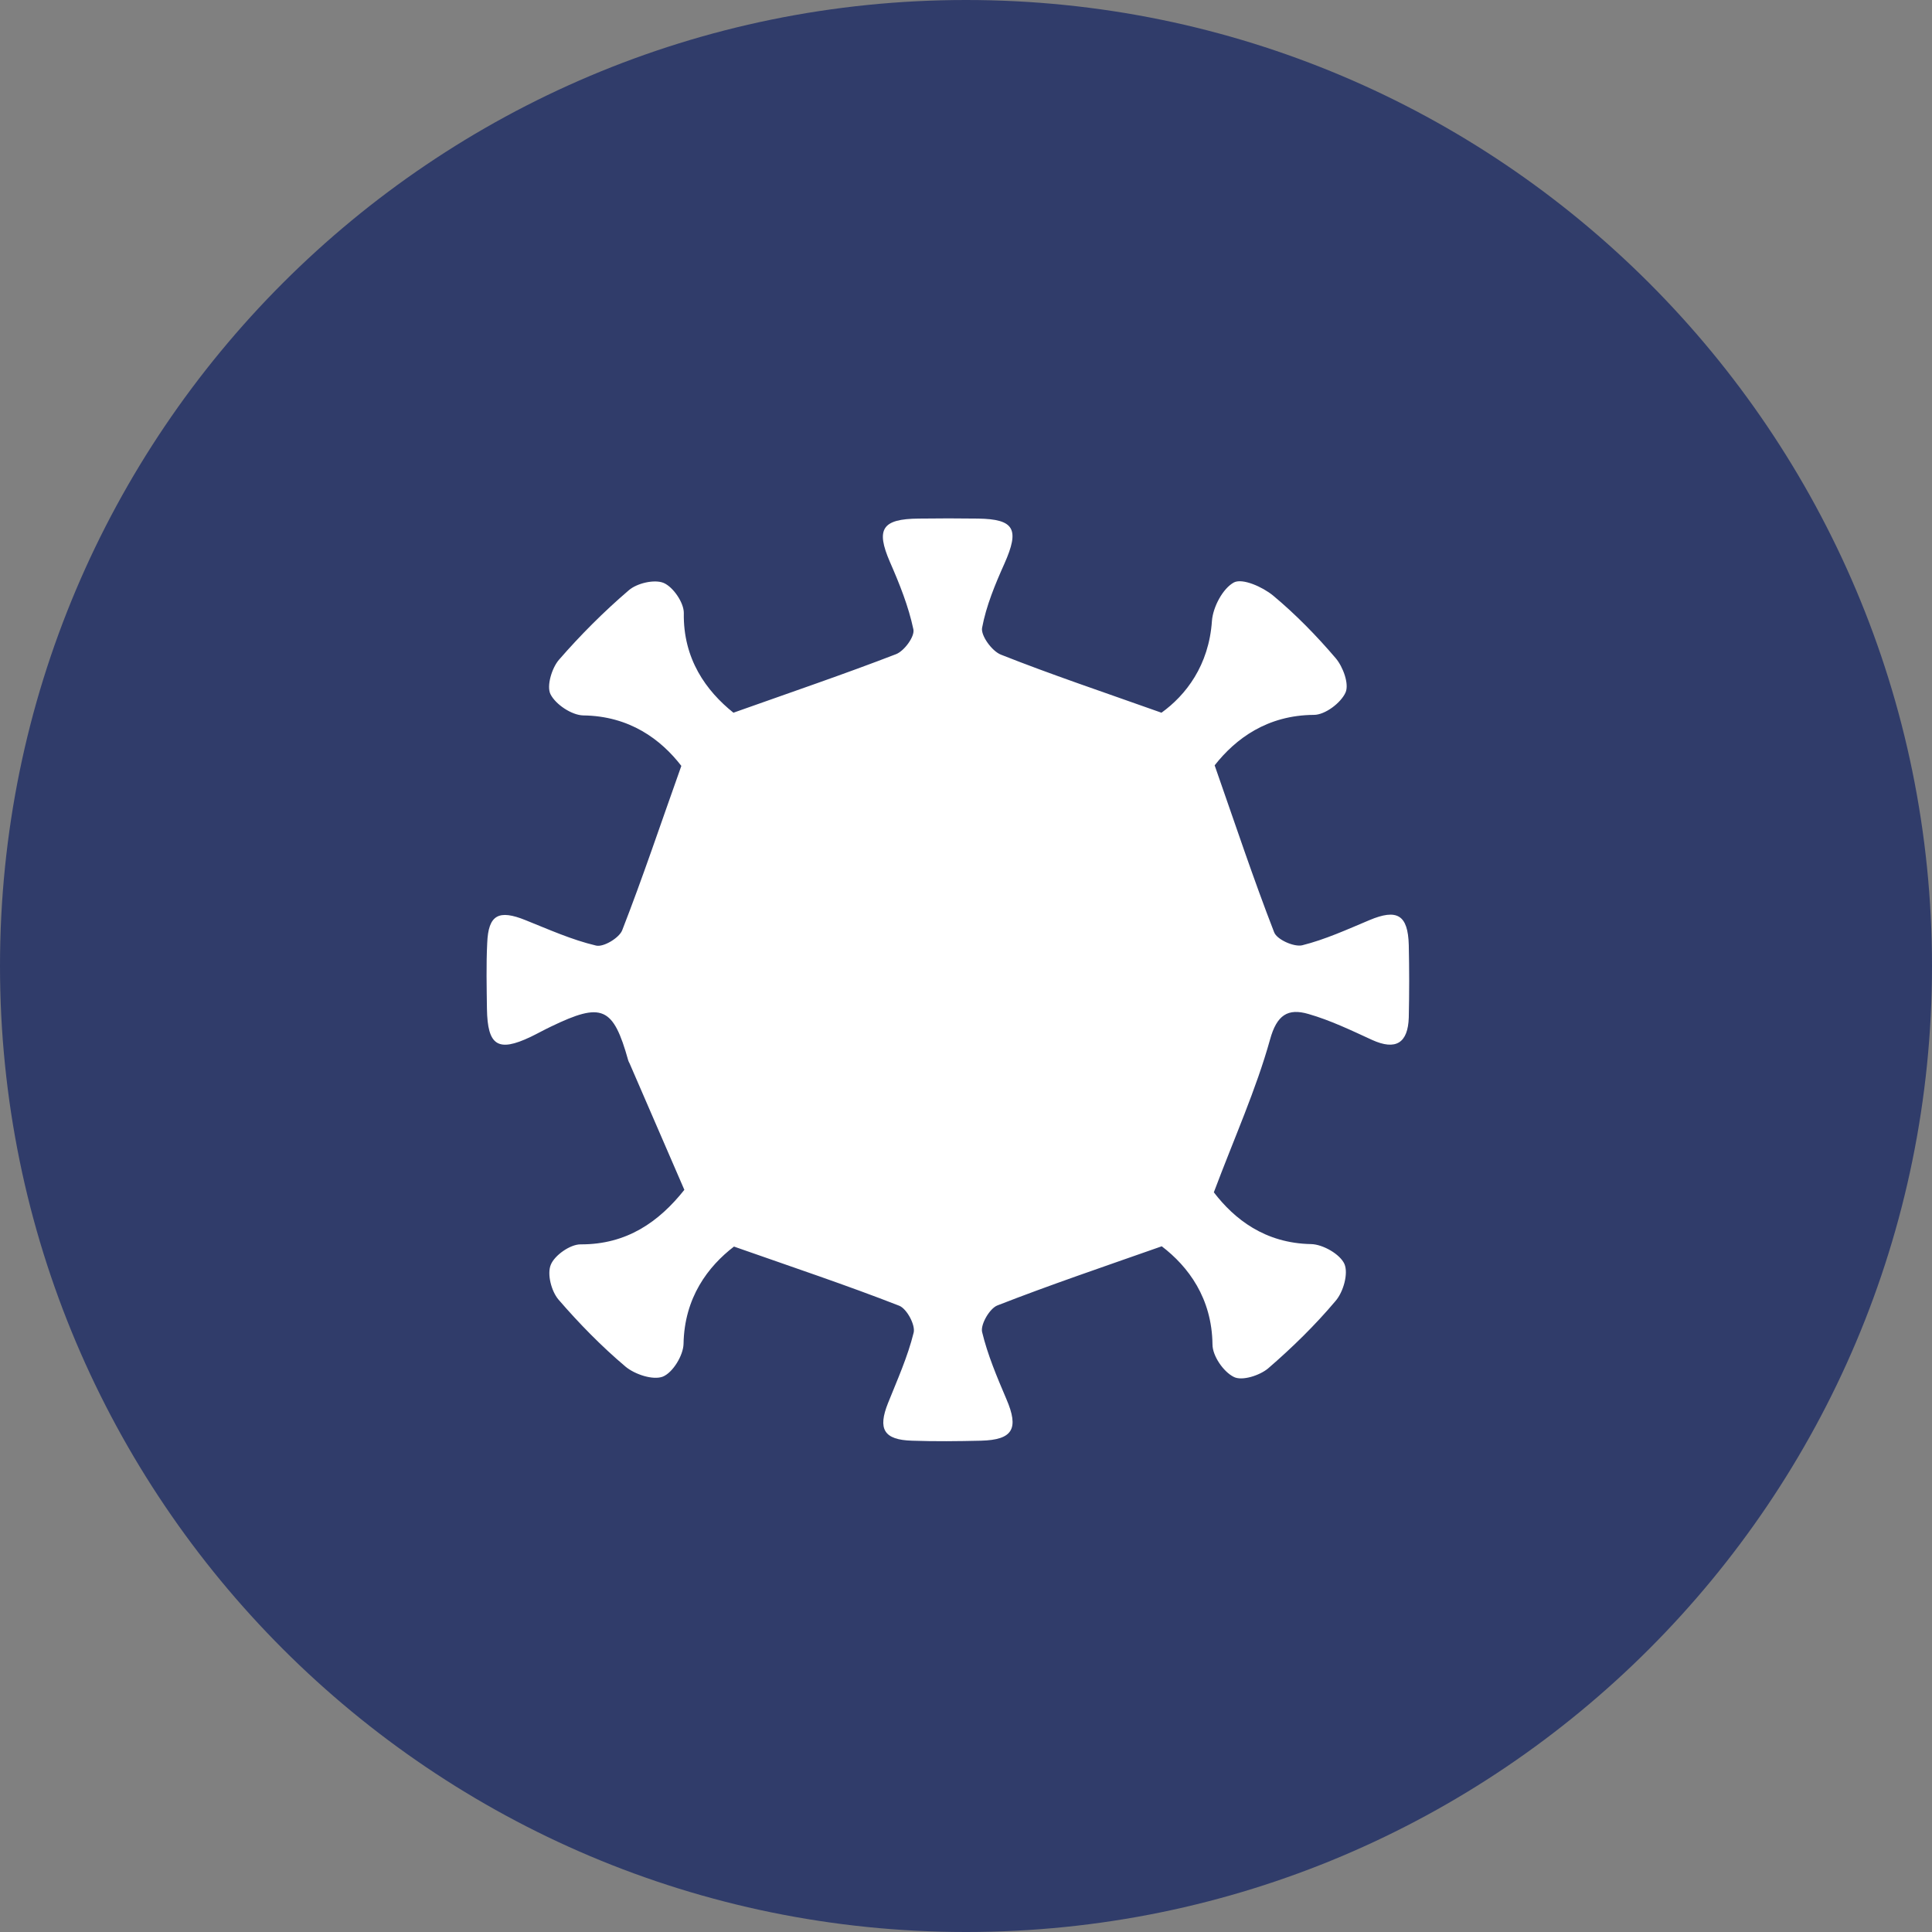
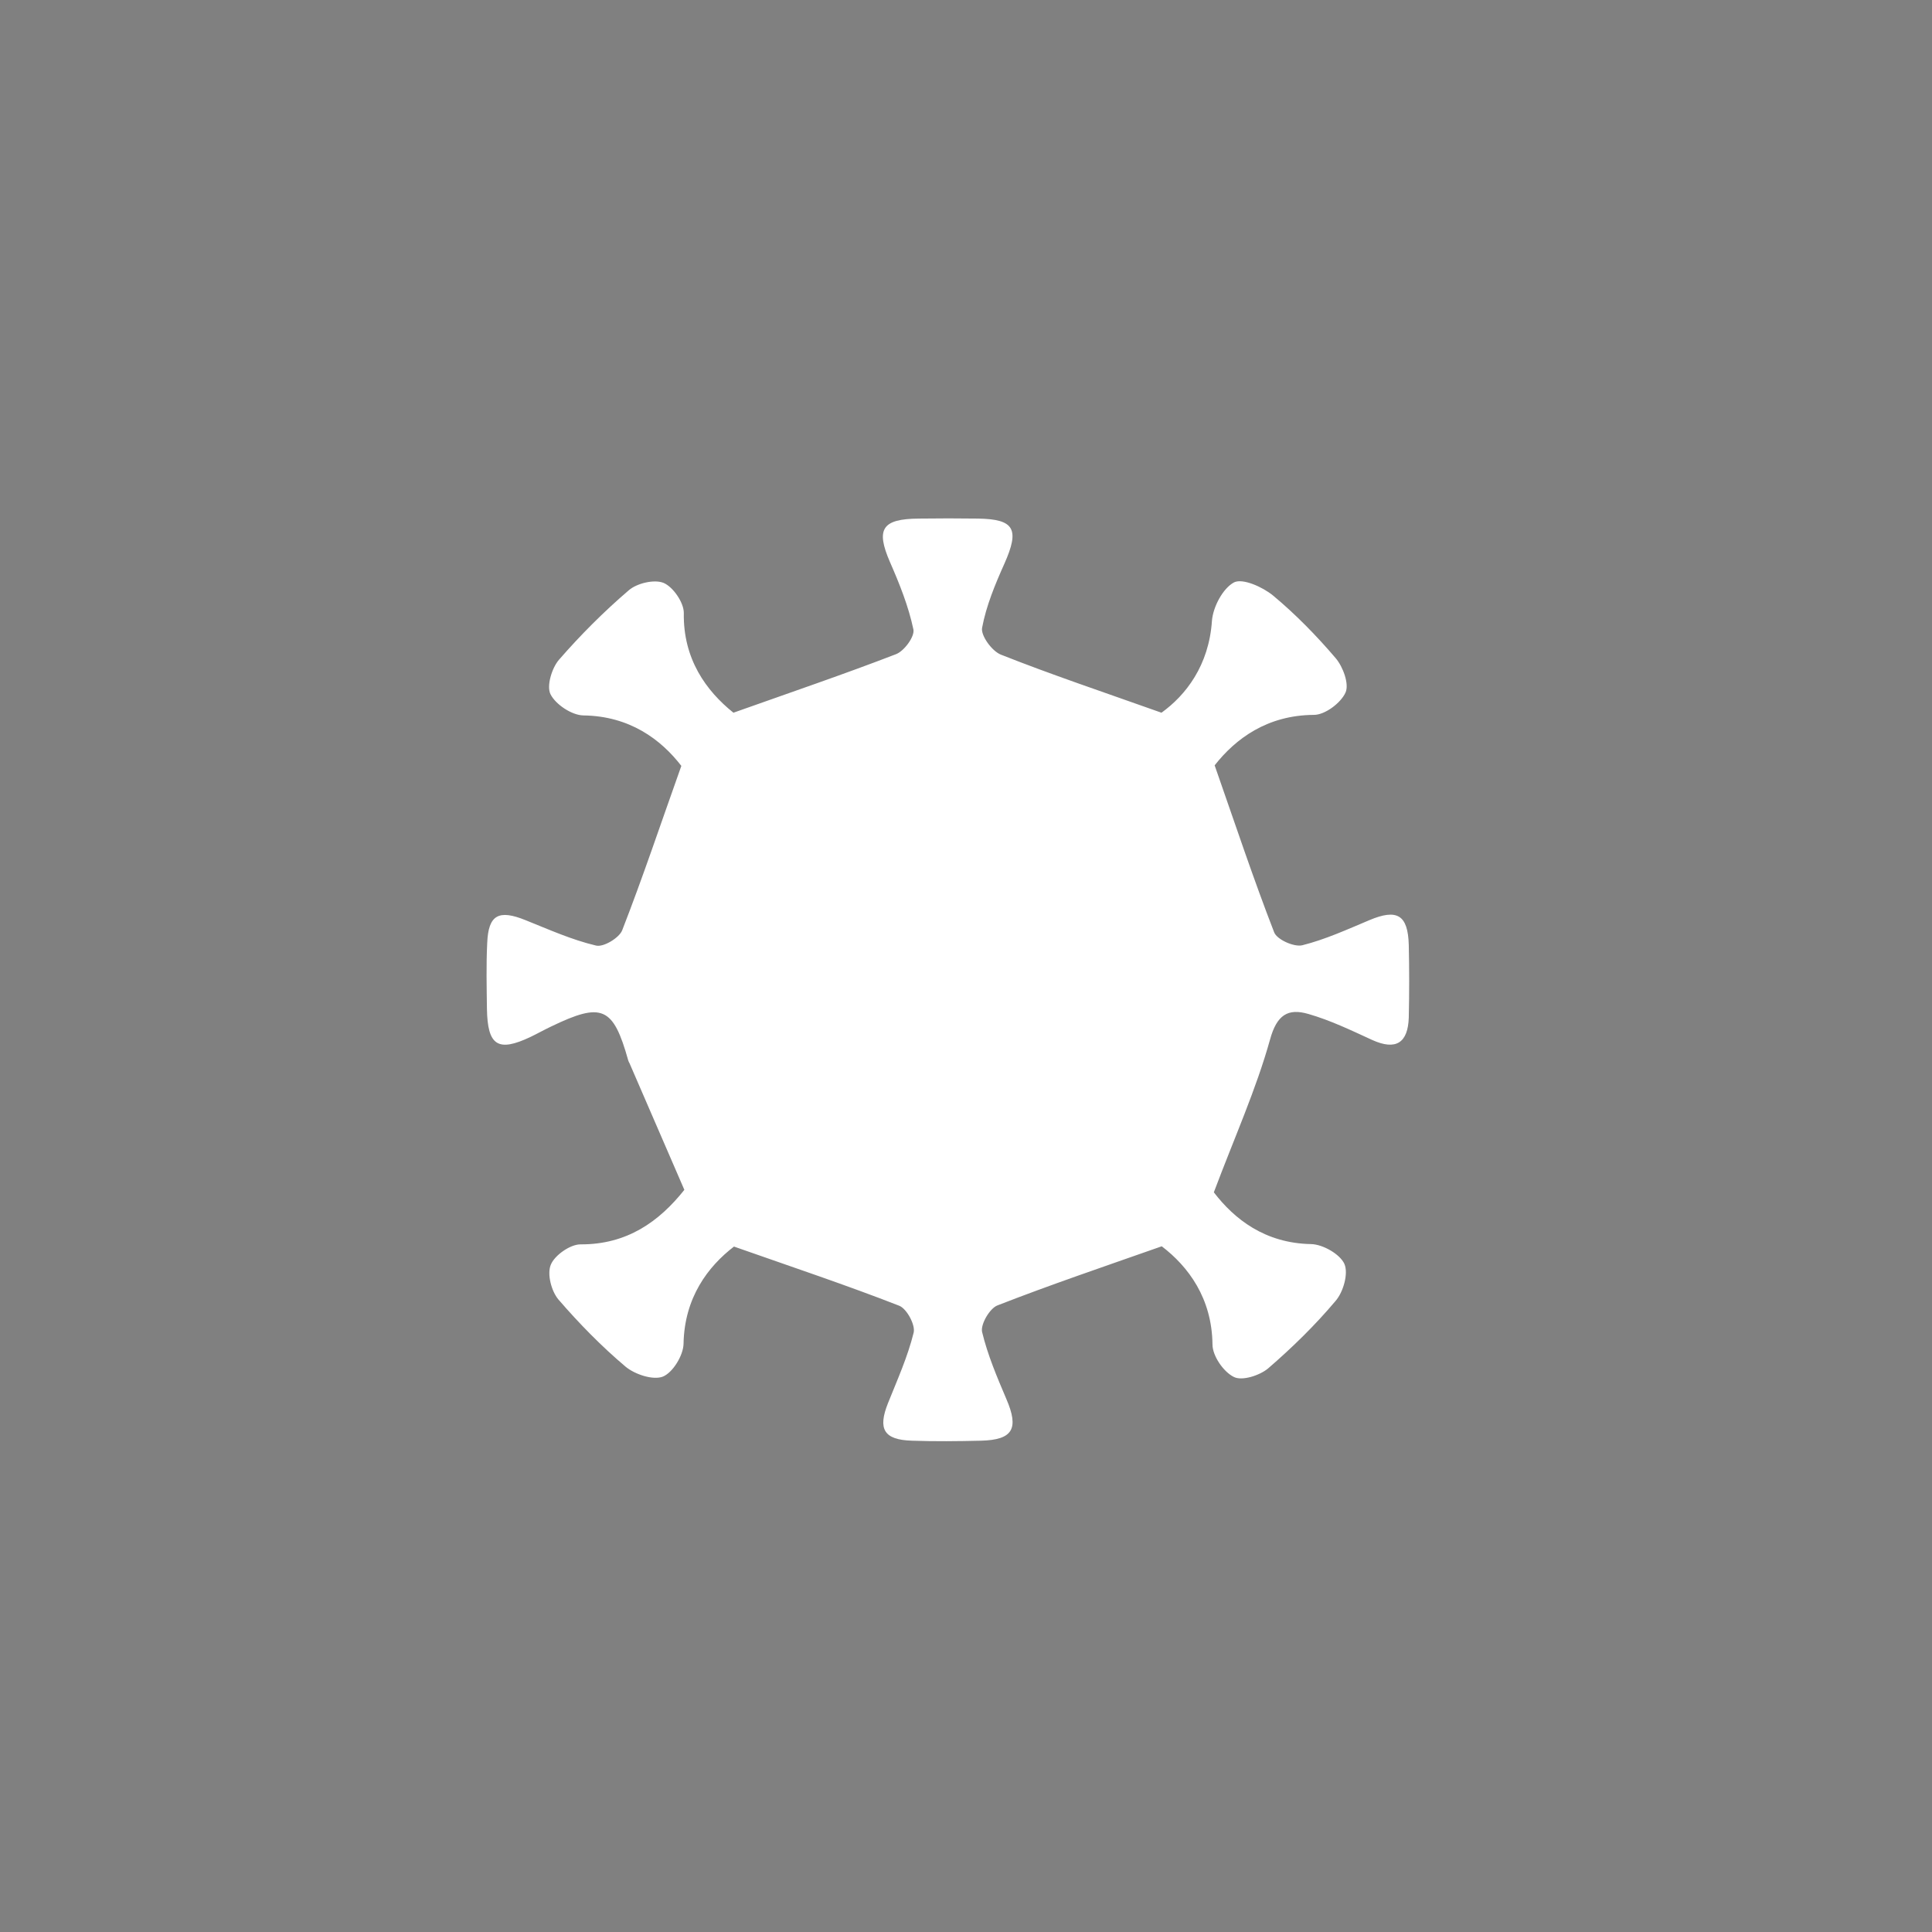
<svg xmlns="http://www.w3.org/2000/svg" width="50" height="50" viewBox="0 0 50 50" fill="none">
  <rect x="0" y="0" width="50" height="50" fill="#808080" stroke="none" />
-   <path d="M25 50C38.807 50 50 38.807 50 25C50 11.193 38.807 0 25 0C11.193 0 0 11.193 0 25C0 38.807 11.193 50 25 50Z" fill="#303C6A" />
  <path d="M18.981 18.445C20.512 17.901 21.86 17.443 23.194 16.928C23.405 16.843 23.68 16.469 23.638 16.286C23.511 15.686 23.278 15.107 23.031 14.543C22.665 13.696 22.82 13.428 23.779 13.421C24.287 13.414 24.802 13.414 25.311 13.421C26.256 13.435 26.39 13.696 25.995 14.585C25.755 15.121 25.522 15.679 25.416 16.25C25.381 16.448 25.67 16.85 25.903 16.942C27.202 17.457 28.528 17.901 30.059 18.445C30.687 17.993 31.287 17.224 31.365 16.067C31.393 15.707 31.647 15.227 31.936 15.072C32.162 14.959 32.677 15.192 32.945 15.411C33.531 15.898 34.074 16.455 34.568 17.034C34.759 17.259 34.921 17.704 34.822 17.923C34.702 18.191 34.293 18.501 34.004 18.501C32.797 18.508 31.979 19.115 31.435 19.807C31.971 21.338 32.437 22.742 32.974 24.125C33.044 24.316 33.489 24.513 33.7 24.464C34.293 24.316 34.865 24.055 35.436 23.815C36.156 23.511 36.438 23.673 36.459 24.457C36.473 25.078 36.473 25.706 36.459 26.334C36.438 26.99 36.128 27.195 35.507 26.912C34.97 26.665 34.427 26.404 33.863 26.242C33.333 26.087 33.044 26.263 32.868 26.905C32.508 28.196 31.95 29.431 31.414 30.857C31.943 31.548 32.734 32.176 33.933 32.197C34.237 32.204 34.681 32.458 34.794 32.712C34.9 32.959 34.766 33.439 34.561 33.672C34.032 34.3 33.439 34.879 32.818 35.415C32.599 35.598 32.141 35.746 31.929 35.634C31.661 35.5 31.379 35.09 31.379 34.794C31.365 33.594 30.751 32.776 30.066 32.254C28.542 32.79 27.166 33.256 25.811 33.785C25.614 33.862 25.374 34.272 25.416 34.469C25.558 35.062 25.804 35.641 26.044 36.205C26.376 36.974 26.214 37.264 25.388 37.285C24.795 37.299 24.196 37.306 23.603 37.285C22.869 37.264 22.714 36.981 22.982 36.311C23.222 35.711 23.49 35.118 23.645 34.49C23.695 34.293 23.469 33.87 23.271 33.792C21.916 33.263 20.541 32.804 18.995 32.261C18.325 32.776 17.711 33.58 17.69 34.78C17.683 35.076 17.415 35.521 17.154 35.627C16.9 35.725 16.434 35.57 16.194 35.373C15.566 34.843 14.987 34.251 14.451 33.63C14.268 33.411 14.155 32.974 14.254 32.733C14.352 32.487 14.755 32.204 15.023 32.204C16.222 32.211 17.055 31.619 17.711 30.793C17.231 29.678 16.758 28.599 16.293 27.519C16.279 27.491 16.265 27.47 16.258 27.441C15.869 26.051 15.58 25.931 14.261 26.567C14.084 26.651 13.908 26.75 13.731 26.835C12.885 27.237 12.617 27.06 12.602 26.108C12.595 25.543 12.581 24.972 12.609 24.407C12.638 23.673 12.906 23.532 13.604 23.815C14.204 24.055 14.797 24.323 15.425 24.471C15.615 24.52 16.025 24.273 16.102 24.076C16.631 22.721 17.09 21.345 17.633 19.821C17.104 19.136 16.293 18.529 15.093 18.515C14.797 18.508 14.38 18.233 14.246 17.965C14.141 17.753 14.282 17.288 14.465 17.076C15.023 16.434 15.63 15.827 16.272 15.277C16.483 15.093 16.935 14.987 17.175 15.086C17.422 15.192 17.697 15.594 17.697 15.862C17.676 17.055 18.276 17.88 18.981 18.445Z" fill="white" />
</svg>